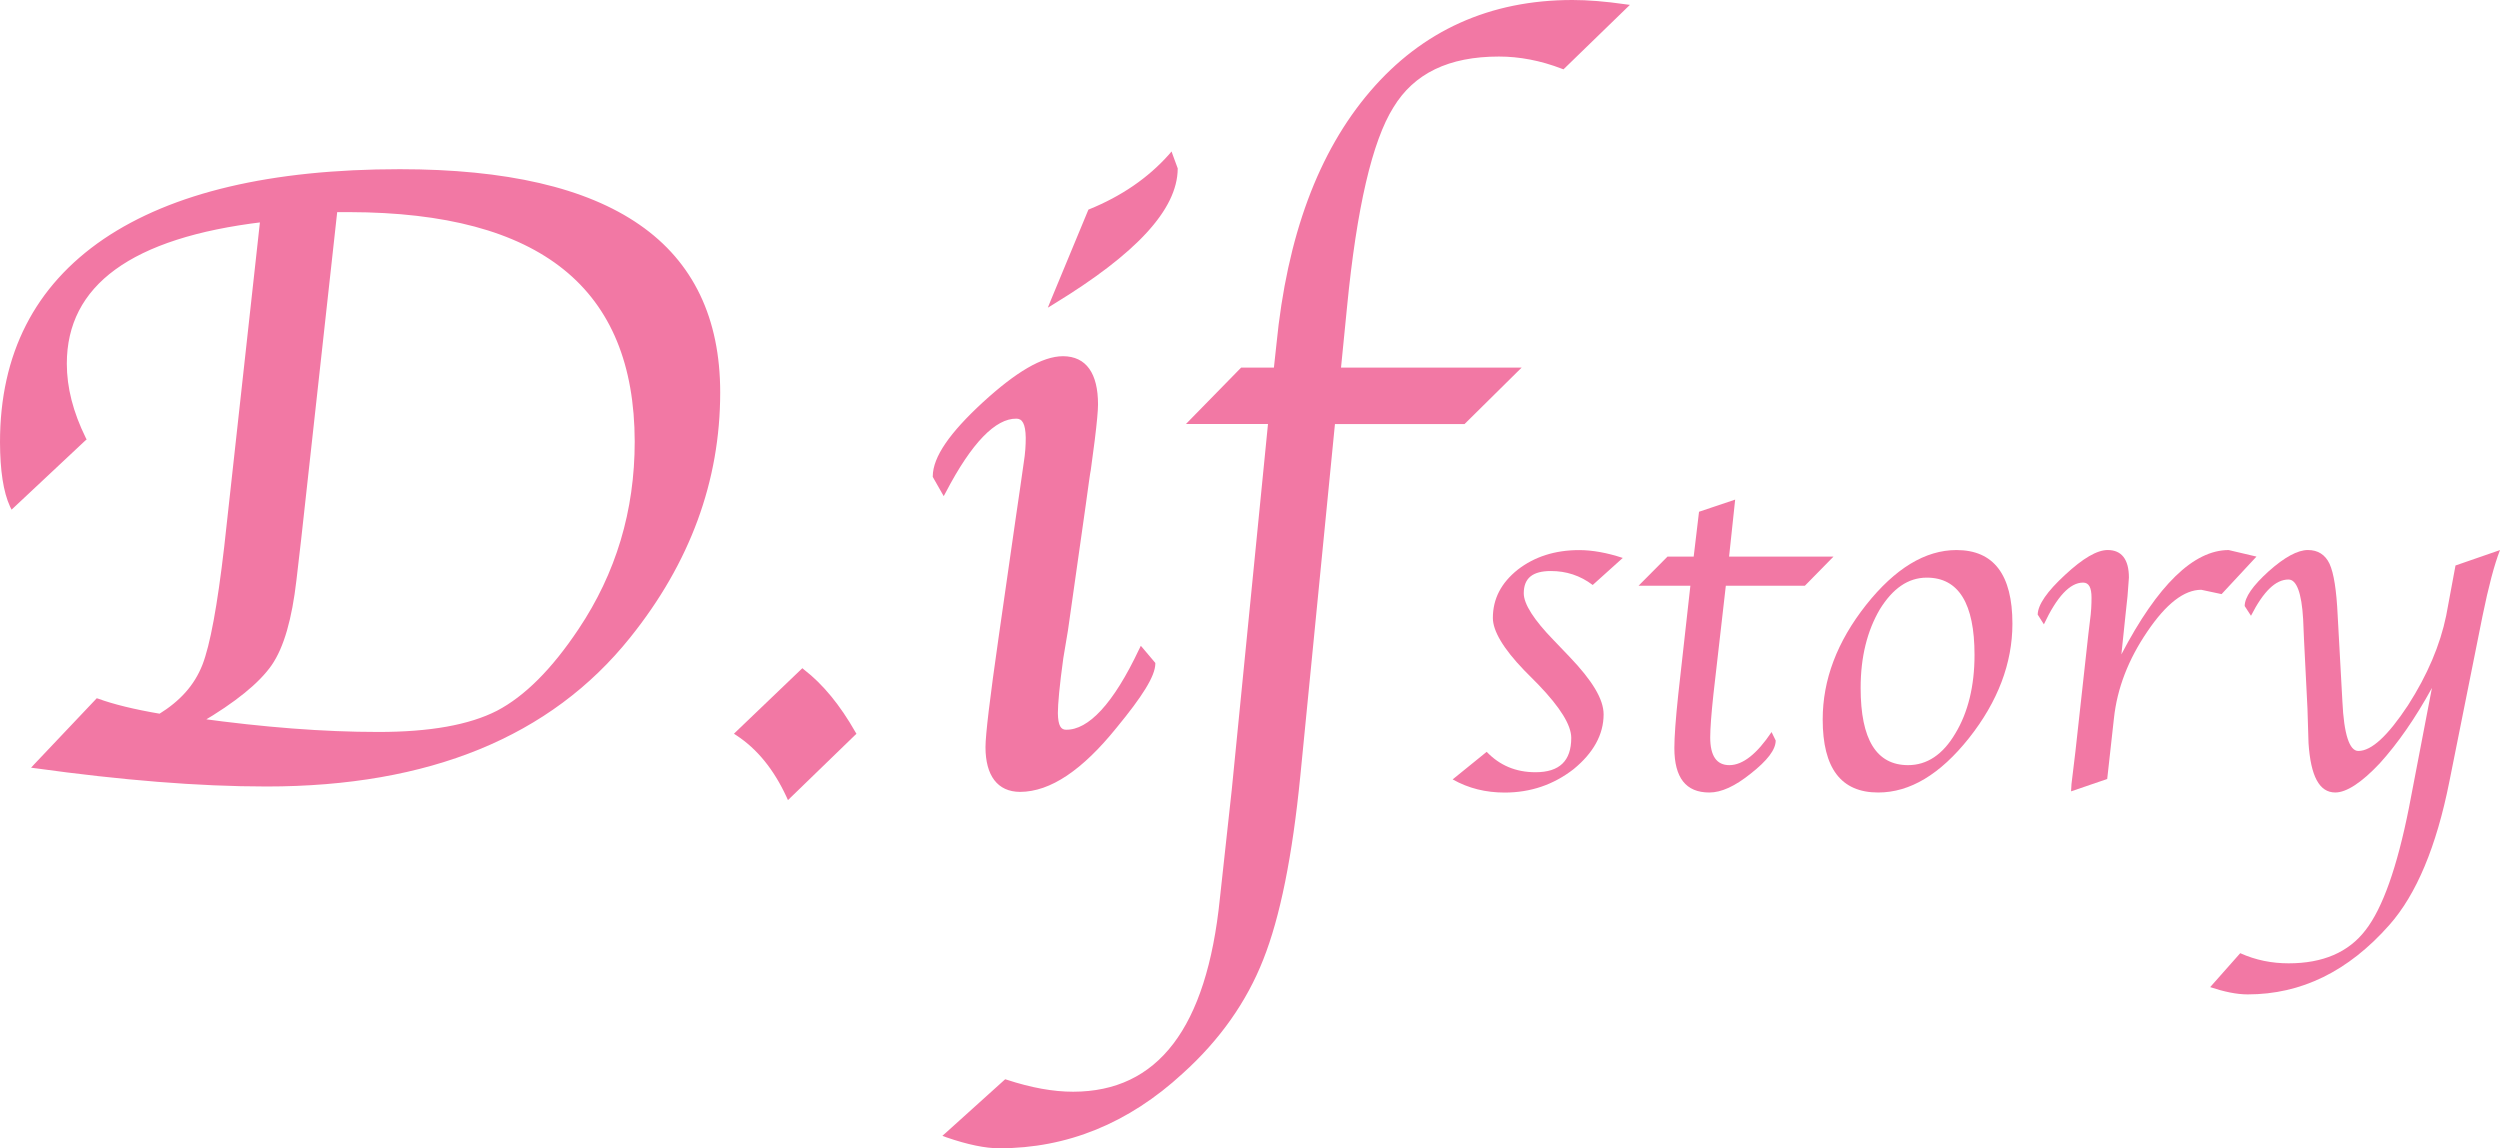
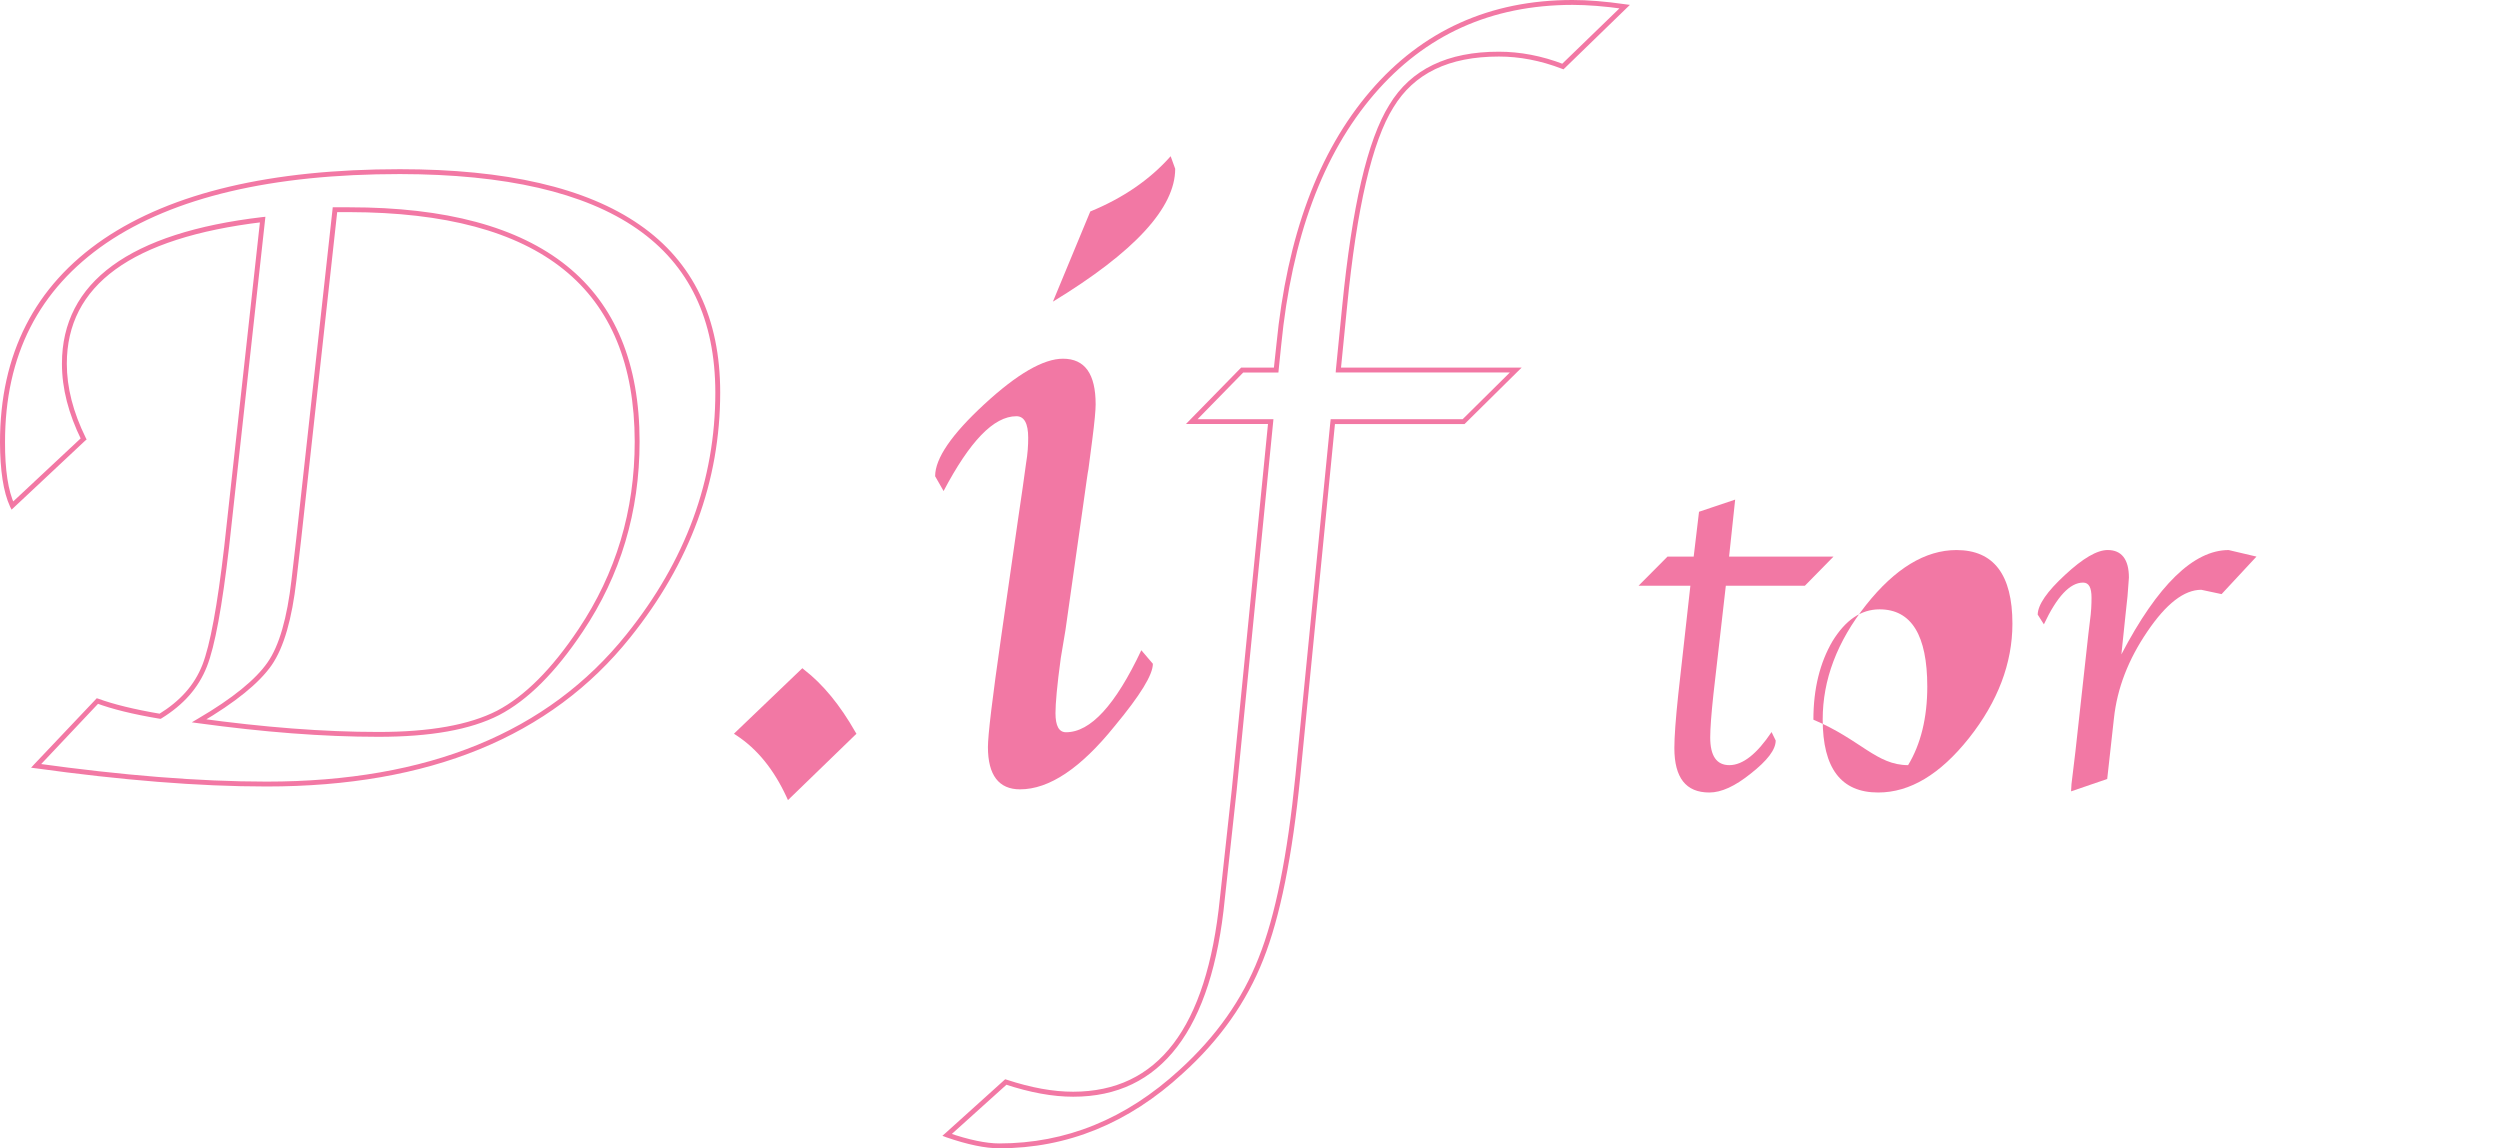
<svg xmlns="http://www.w3.org/2000/svg" version="1.1" id="レイヤー_1" x="0px" y="0px" viewBox="0 0 113.93 52.33" style="enable-background:new 0 0 113.93 52.33;" xml:space="preserve">
-   <path style="fill:#F278A4;" d="M1.647,34.902l2.791-2.953c0.687,0.251,1.643,0.491,2.856,0.693c0.993-0.612,1.652-1.349,2.028-2.297  c0.361-0.925,0.691-2.726,1.002-5.419l1.642-14.918c-6.023,0.713-9.036,2.919-9.036,6.565c0,1.113,0.296,2.24,0.876,3.429  l-3.244,3.035c-0.306-0.646-0.45-1.614-0.45-2.885c0-3.998,1.561-7.042,4.668-9.161c3.102-2.105,7.587-3.175,13.441-3.175  c9.667,0,14.487,3.358,14.487,10.067c0,4.013-1.358,7.717-4.08,11.098c-3.596,4.494-9.096,6.749-16.483,6.749  C9.046,35.731,5.545,35.447,1.647,34.902 M15.262,9.561L13.61,24.565l-0.217,1.874c-0.198,1.729-0.559,3.025-1.105,3.81  c-0.547,0.785-1.619,1.671-3.215,2.601c2.928,0.4,5.636,0.617,8.172,0.617c2.353,0,4.164-0.318,5.455-0.983  c1.283-0.669,2.531-1.907,3.759-3.752c1.717-2.563,2.575-5.434,2.575-8.613c0-7.038-4.362-10.559-13.111-10.559H15.262z" />
  <path style="fill:#F278A4;" d="M1.647,34.902l0.079,0.077l2.792-2.958l-0.08-0.072L4.4,32.051c0.696,0.26,1.657,0.501,2.876,0.703  l0.043,0.005l0.036-0.019c1.007-0.621,1.685-1.383,2.071-2.356c0.371-0.939,0.696-2.745,1.012-5.443l1.657-15.062l-0.137,0.014  c-6.038,0.708-9.135,2.957-9.135,6.681c0,1.132,0.296,2.273,0.886,3.478l0.099-0.048l-0.072-0.082l-3.251,3.039l0.079,0.077  l0.099-0.043c-0.291-0.621-0.438-1.58-0.434-2.842c0-3.969,1.537-6.965,4.615-9.075c3.073-2.086,7.538-3.145,13.379-3.145  c9.65,0.014,14.366,3.314,14.376,9.951c0,3.988-1.346,7.664-4.053,11.031c-3.576,4.465-9.036,6.705-16.399,6.705  c-3.095,0-6.592-0.289-10.481-0.828L1.647,34.902l0.079,0.077L1.647,34.902l-0.019,0.111c3.902,0.54,7.409,0.829,10.517,0.829  c7.408,0,12.948-2.259,16.572-6.787c2.731-3.401,4.104-7.134,4.104-11.17c0-3.376-1.223-5.944-3.67-7.639  C26.71,8.55,23.065,7.711,18.222,7.711c-5.865,0-10.373,1.065-13.502,3.184C1.585,13.034,0,16.127,0,20.153  c0.005,1.281,0.149,2.264,0.46,2.938l0.068,0.135l3.355-3.145l0.065-0.053l-0.041-0.077c-0.576-1.175-0.862-2.283-0.862-3.377  c0-3.56,2.924-5.737,8.938-6.455l-0.014-0.11l-0.109-0.015l-1.642,14.922c-0.311,2.683-0.643,4.489-0.997,5.39  c-0.364,0.92-1.007,1.638-1.982,2.24l0.058,0.096l0.02-0.11c-1.207-0.203-2.165-0.443-2.835-0.689L4.41,31.82l-2.847,3.006  l-0.147,0.159l0.212,0.029L1.647,34.902 M15.262,9.561l-0.109-0.014l-1.652,15.004l-0.217,1.874  c-0.197,1.724-0.559,3.006-1.091,3.762c-0.527,0.766-1.59,1.642-3.176,2.567L8.74,32.918l0.316,0.043  c2.936,0.4,5.648,0.617,8.188,0.617c2.363,0,4.193-0.318,5.506-0.992c1.306-0.684,2.565-1.941,3.803-3.795  c1.729-2.577,2.594-5.472,2.594-8.67c0-3.54-1.105-6.224-3.319-8.006c-2.216-1.782-5.515-2.668-9.906-2.668h-0.759l-0.01,0.101  L15.262,9.561v0.106h0.66c8.725,0.019,12.989,3.473,13.003,10.453c0,3.16-0.855,6.002-2.56,8.55  c-1.224,1.835-2.457,3.059-3.714,3.719c-1.269,0.65-3.063,0.968-5.407,0.968c-2.531,0-5.233-0.217-8.157-0.617l-0.014,0.11  l0.058,0.096c1.604-0.939,2.683-1.821,3.247-2.63c0.566-0.819,0.927-2.119,1.13-3.867l0.217-1.874l1.652-15.004L15.262,9.561v0.106  V9.561z" />
  <path style="fill:#F278A4;" d="M35.948,36.275c-0.583-1.262-1.351-2.211-2.324-2.851l2.951-2.822  c0.855,0.659,1.623,1.599,2.314,2.822L35.948,36.275" />
  <path style="fill:#F278A4;" d="M35.948,36.275l0.099-0.048c-0.587-1.277-1.365-2.245-2.363-2.895l-0.06,0.091l0.079,0.077  l2.946-2.817l-0.075-0.082l-0.07,0.086c0.845,0.655,1.599,1.575,2.291,2.789l0.094-0.053l-0.074-0.077l-2.946,2.847L35.948,36.275  l0.099-0.048L35.948,36.275l0.075,0.077l2.943-2.852l0.065-0.058l-0.043-0.072c-0.701-1.233-1.476-2.182-2.348-2.856l-0.075-0.063  l-3.018,2.89l-0.099,0.097l0.118,0.077c0.951,0.626,1.7,1.556,2.278,2.803l0.065,0.145l0.113-0.11L35.948,36.275" />
  <path style="fill:#F278A4;" d="M52.012,29.633l0.527,0.617c0,0.501-0.576,1.435-1.739,2.837c-1.551,1.927-2.987,2.885-4.316,2.885  c-0.968,0-1.462-0.65-1.462-1.927c0-0.545,0.202-2.23,0.602-5.014l0.78-5.429l0.203-1.387l0.151-1.089  c0.079-0.468,0.099-0.839,0.099-1.175c0-0.655-0.181-0.983-0.537-0.983c-1.036,0-2.127,1.146-3.319,3.41l-0.385-0.675  c0-0.819,0.758-1.912,2.245-3.285c1.498-1.382,2.693-2.071,3.581-2.071c1,0,1.489,0.693,1.489,2.081c0,0.26-0.048,0.799-0.157,1.638  l-0.173,1.325c-0.029,0.111-0.099,0.65-0.236,1.613l-0.809,5.708l-0.212,1.267c-0.173,1.257-0.243,2.095-0.243,2.519  c0,0.583,0.159,0.872,0.48,0.872C49.695,33.371,50.83,32.138,52.012,29.633 M47.983,13.747l1.703-4.109  c1.479-0.607,2.707-1.44,3.663-2.519l0.207,0.573C53.556,9.47,51.702,11.483,47.983,13.747z" />
-   <path style="fill:#F278A4;" d="M52.012,29.633l-0.082,0.072l0.527,0.621l0.082-0.077h-0.113c0.012,0.429-0.551,1.378-1.71,2.77  c-1.544,1.912-2.96,2.846-4.232,2.846c-0.903-0.009-1.337-0.568-1.354-1.82c0-0.525,0.203-2.221,0.602-5l0.78-5.429l0.202-1.382  l0.152-1.094c0.079-0.472,0.099-0.848,0.099-1.19c0-0.655-0.192-1.094-0.645-1.094c-1.125,0.01-2.221,1.2-3.418,3.473l0.099,0.048  l0.099-0.053l-0.385-0.674l-0.099,0.053h0.113c-0.009-0.751,0.725-1.84,2.211-3.208c1.483-1.368,2.673-2.047,3.502-2.043  c0.932,0.009,1.361,0.607,1.375,1.975c0,0.25-0.048,0.785-0.154,1.623l-0.171,1.324l0.109,0.015l-0.109-0.029  c-0.029,0.135-0.099,0.655-0.236,1.628l-0.809,5.708l-0.212,1.262c-0.173,1.267-0.248,2.105-0.248,2.538  c0,0.588,0.179,0.978,0.593,0.983c1.204-0.014,2.343-1.291,3.535-3.8L52.012,29.633l-0.082,0.072L52.012,29.633l-0.099-0.048  c-1.177,2.495-2.312,3.685-3.333,3.67c-0.227,0-0.362-0.173-0.371-0.756c0-0.409,0.074-1.247,0.248-2.505l0.212-1.267l0.809-5.703  c0.132-0.963,0.207-1.517,0.231-1.599V21.42l0.178-1.339c0.104-0.843,0.152-1.378,0.152-1.652c0-1.402-0.528-2.192-1.597-2.196  c-0.949,0.004-2.146,0.723-3.656,2.105c-1.496,1.378-2.273,2.481-2.278,3.367v0.029l0.4,0.703l0.099,0.173l0.094-0.173  c1.183-2.269,2.274-3.372,3.22-3.358c0.26,0,0.414,0.221,0.424,0.872c0,0.333-0.019,0.693-0.094,1.156L46.495,22.2l-0.202,1.383  l-0.78,5.434c-0.4,2.784-0.602,4.47-0.602,5.029c0,1.296,0.545,2.038,1.575,2.042c1.389-0.005,2.844-0.997,4.402-2.929  c1.161-1.411,1.753-2.336,1.763-2.909v-0.038l-0.549-0.651l-0.113-0.13l-0.075,0.154L52.012,29.633 M47.983,13.747l0.104,0.038  l1.703-4.109l-0.104-0.038l0.038,0.101c1.496-0.607,2.738-1.455,3.709-2.548l-0.084-0.072l-0.104,0.034l0.207,0.578l0.104-0.039  h-0.113c0.01,1.696-1.804,3.704-5.518,5.958L47.983,13.747l0.104,0.038L47.983,13.747l0.06,0.096  c3.724-2.273,5.612-4.287,5.628-6.151V7.673L53.453,7.08L53.39,6.902l-0.123,0.145c-0.949,1.064-2.16,1.893-3.627,2.49l-0.038,0.014  l-1.722,4.152l-0.128,0.318l0.291-0.178L47.983,13.747z" />
-   <path style="fill:#F278A4;" d="M60.738,19.219l-1.587,16.122c-0.361,3.651-0.922,6.435-1.688,8.353  c-0.739,1.898-1.958,3.632-3.639,5.149c-2.456,2.259-5.223,3.372-8.287,3.372c-0.607,0-1.404-0.154-2.372-0.491l2.673-2.418  c1.134,0.375,2.146,0.563,3.068,0.563c3.931,0,6.206-2.972,6.801-8.916l0.54-4.937l1.662-16.796h-3.601l2.298-2.36h1.554  l0.118-1.141c0.484-4.923,1.9-8.748,4.258-11.493c2.353-2.736,5.39-4.109,9.125-4.109c0.689,0,1.488,0.058,2.377,0.188l-2.813,2.726  c-0.99-0.385-1.972-0.568-2.914-0.568c-2.312,0-3.945,0.785-4.904,2.374c-0.985,1.57-1.686,4.624-2.129,9.114l-0.287,2.909h8.082  l-2.377,2.36H60.738" />
  <path style="fill:#F278A4;" d="M60.738,19.219l-0.109-0.009l-1.592,16.122c-0.362,3.642-0.918,6.421-1.679,8.319  c-0.734,1.883-1.943,3.598-3.61,5.11c-2.442,2.24-5.178,3.348-8.212,3.348c-0.585,0-1.375-0.159-2.336-0.491l-0.036,0.106  l0.075,0.077l2.673-2.409l-0.074-0.086l-0.033,0.11c1.144,0.376,2.165,0.564,3.102,0.564c4,0.004,6.329-3.059,6.91-9.017  l0.539-4.932l1.677-16.926h-3.459l2.083-2.129h1.602l0.128-1.248c0.484-4.908,1.895-8.704,4.234-11.43  c2.331-2.712,5.334-4.07,9.041-4.075c0.679,0,1.474,0.063,2.363,0.188l0.014-0.106l-0.074-0.082l-2.816,2.726l0.077,0.082  l0.041-0.101c-1.007-0.39-2.004-0.573-2.955-0.573c-2.334-0.005-4.02,0.795-4.998,2.423c-1.004,1.604-1.7,4.668-2.146,9.157  l-0.289,2.914l-0.009,0.125h7.936l-2.151,2.129h-6.014l-0.01,0.106L60.738,19.219v0.106h6.004l2.411-2.384l0.192-0.188h-8.232  l0.277-2.794c0.439-4.48,1.144-7.524,2.11-9.065c0.942-1.551,2.521-2.317,4.81-2.317c0.927,0,1.893,0.179,2.876,0.559l0.065,0.024  l2.863-2.779l0.164-0.159l-0.221-0.029C73.158,0.063,72.354,0,71.66,0c-3.759,0-6.842,1.392-9.21,4.152  c-2.377,2.77-3.798,6.618-4.282,11.555l-0.113,1.045h-1.494l-2.333,2.384l-0.183,0.188h3.74l-1.652,16.676l-0.54,4.942  c-0.602,5.925-2.83,8.805-6.688,8.81c-0.908,0-1.907-0.179-3.032-0.549l-0.065-0.019l-2.724,2.457l-0.137,0.12l0.178,0.068  c0.976,0.337,1.784,0.501,2.411,0.501c3.092,0,5.891-1.132,8.362-3.41c1.691-1.522,2.919-3.275,3.67-5.187  c0.769-1.932,1.33-4.725,1.691-8.377l1.587-16.127L60.738,19.219v0.106V19.219" />
-   <path style="fill:#F278A4;" d="M66.2,35.519l1.551-1.257c0.592,0.617,1.322,0.93,2.226,0.93c1.091,0,1.628-0.515,1.628-1.565  c0-0.578-0.494-1.382-1.498-2.427l-0.648-0.655c-0.951-0.988-1.426-1.792-1.426-2.384c0-0.876,0.381-1.599,1.134-2.201  c0.761-0.588,1.693-0.891,2.799-0.891c0.6,0,1.267,0.12,1.987,0.357l-1.37,1.233c-0.573-0.434-1.209-0.636-1.905-0.636  c-0.828,0-1.237,0.318-1.237,1.016c0,0.482,0.453,1.204,1.37,2.144l0.71,0.742c1.046,1.093,1.559,1.941,1.559,2.63  c0,0.925-0.472,1.763-1.366,2.495c-0.917,0.713-1.963,1.069-3.148,1.069C67.713,36.116,66.935,35.933,66.2,35.519" />
  <path style="fill:#F278A4;" d="M78.649,26.695l-0.564,4.937c-0.094,0.872-0.147,1.561-0.147,1.975c0,0.843,0.292,1.262,0.872,1.262  c0.617,0,1.262-0.52,1.924-1.508l0.188,0.386c0,0.419-0.385,0.915-1.13,1.502c-0.725,0.583-1.347,0.867-1.896,0.867  c-1.064,0-1.592-0.669-1.592-2.028c0-0.501,0.058-1.315,0.178-2.442l0.552-4.952h-2.363l1.322-1.33h1.192l0.243-2.042l1.647-0.554  l-0.277,2.596h4.759l-1.306,1.33H78.649" />
-   <path style="fill:#F278A4;" d="M85.593,36.116c-1.691,0-2.529-1.103-2.529-3.328c0-1.806,0.65-3.54,1.982-5.226  c1.312-1.652,2.688-2.495,4.114-2.495c1.696,0,2.55,1.118,2.55,3.358c0,1.791-0.662,3.55-1.98,5.212  C88.415,35.292,87.038,36.116,85.593,36.116 M86.956,34.869c0.862,0,1.587-0.482,2.153-1.445c0.578-0.954,0.874-2.158,0.874-3.579  c0-2.336-0.72-3.521-2.175-3.521c-0.853,0-1.554,0.496-2.141,1.445c-0.573,0.978-0.874,2.163-0.874,3.584  C84.793,33.703,85.513,34.869,86.956,34.869z" />
+   <path style="fill:#F278A4;" d="M85.593,36.116c-1.691,0-2.529-1.103-2.529-3.328c0-1.806,0.65-3.54,1.982-5.226  c1.312-1.652,2.688-2.495,4.114-2.495c1.696,0,2.55,1.118,2.55,3.358c0,1.791-0.662,3.55-1.98,5.212  C88.415,35.292,87.038,36.116,85.593,36.116 M86.956,34.869c0.578-0.954,0.874-2.158,0.874-3.579  c0-2.336-0.72-3.521-2.175-3.521c-0.853,0-1.554,0.496-2.141,1.445c-0.573,0.978-0.874,2.163-0.874,3.584  C84.793,33.703,85.513,34.869,86.956,34.869z" />
  <path style="fill:#F278A4;" d="M96.676,29.821c1.652-3.165,3.295-4.754,4.889-4.754l1.267,0.298l-1.59,1.71l-0.925-0.197  c-0.78,0-1.599,0.631-2.461,1.907c-0.86,1.262-1.373,2.577-1.52,3.955l-0.306,2.76l-1.647,0.564l0.019-0.332l0.178-1.474l0.59-5.352  l0.07-0.583c0.065-0.457,0.075-0.804,0.075-1.084c0-0.462-0.118-0.689-0.386-0.689c-0.597,0-1.192,0.641-1.785,1.902l-0.282-0.443  c0.009-0.453,0.433-1.06,1.242-1.806c0.824-0.766,1.464-1.137,1.949-1.137c0.631,0,0.966,0.424,0.966,1.257l-0.063,0.843  l-0.084,0.78l-0.099,0.949L96.676,29.821" />
-   <path style="fill:#F278A4;" d="M110.828,31.352c-0.761,1.387-1.554,2.524-2.377,3.434c-0.833,0.886-1.52,1.329-2.028,1.329  c-0.73,0-1.12-0.746-1.219-2.249l-0.048-1.575l-0.159-3.169l-0.038-0.901c-0.069-1.209-0.301-1.811-0.667-1.811  c-0.588,0-1.144,0.54-1.71,1.652l-0.287-0.443c0-0.4,0.364-0.925,1.094-1.585c0.725-0.646,1.322-0.968,1.787-0.968  c0.458,0,0.788,0.212,0.985,0.626c0.197,0.429,0.318,1.209,0.371,2.346l0.216,3.936c0.07,1.493,0.321,2.249,0.725,2.249  c0.607,0,1.347-0.694,2.264-2.08c0.889-1.387,1.467-2.755,1.741-4.089l0.424-2.283l2.028-0.703c-0.26,0.665-0.523,1.667-0.795,2.996  l-1.513,7.557c-0.587,2.953-1.5,5.14-2.738,6.536c-1.864,2.11-4.01,3.16-6.452,3.16c-0.513,0-1.089-0.125-1.71-0.332l1.37-1.546  c0.71,0.318,1.435,0.462,2.208,0.462c1.554,0,2.729-0.501,3.502-1.512c0.78-1.002,1.44-2.871,1.975-5.558L110.828,31.352" />
</svg>